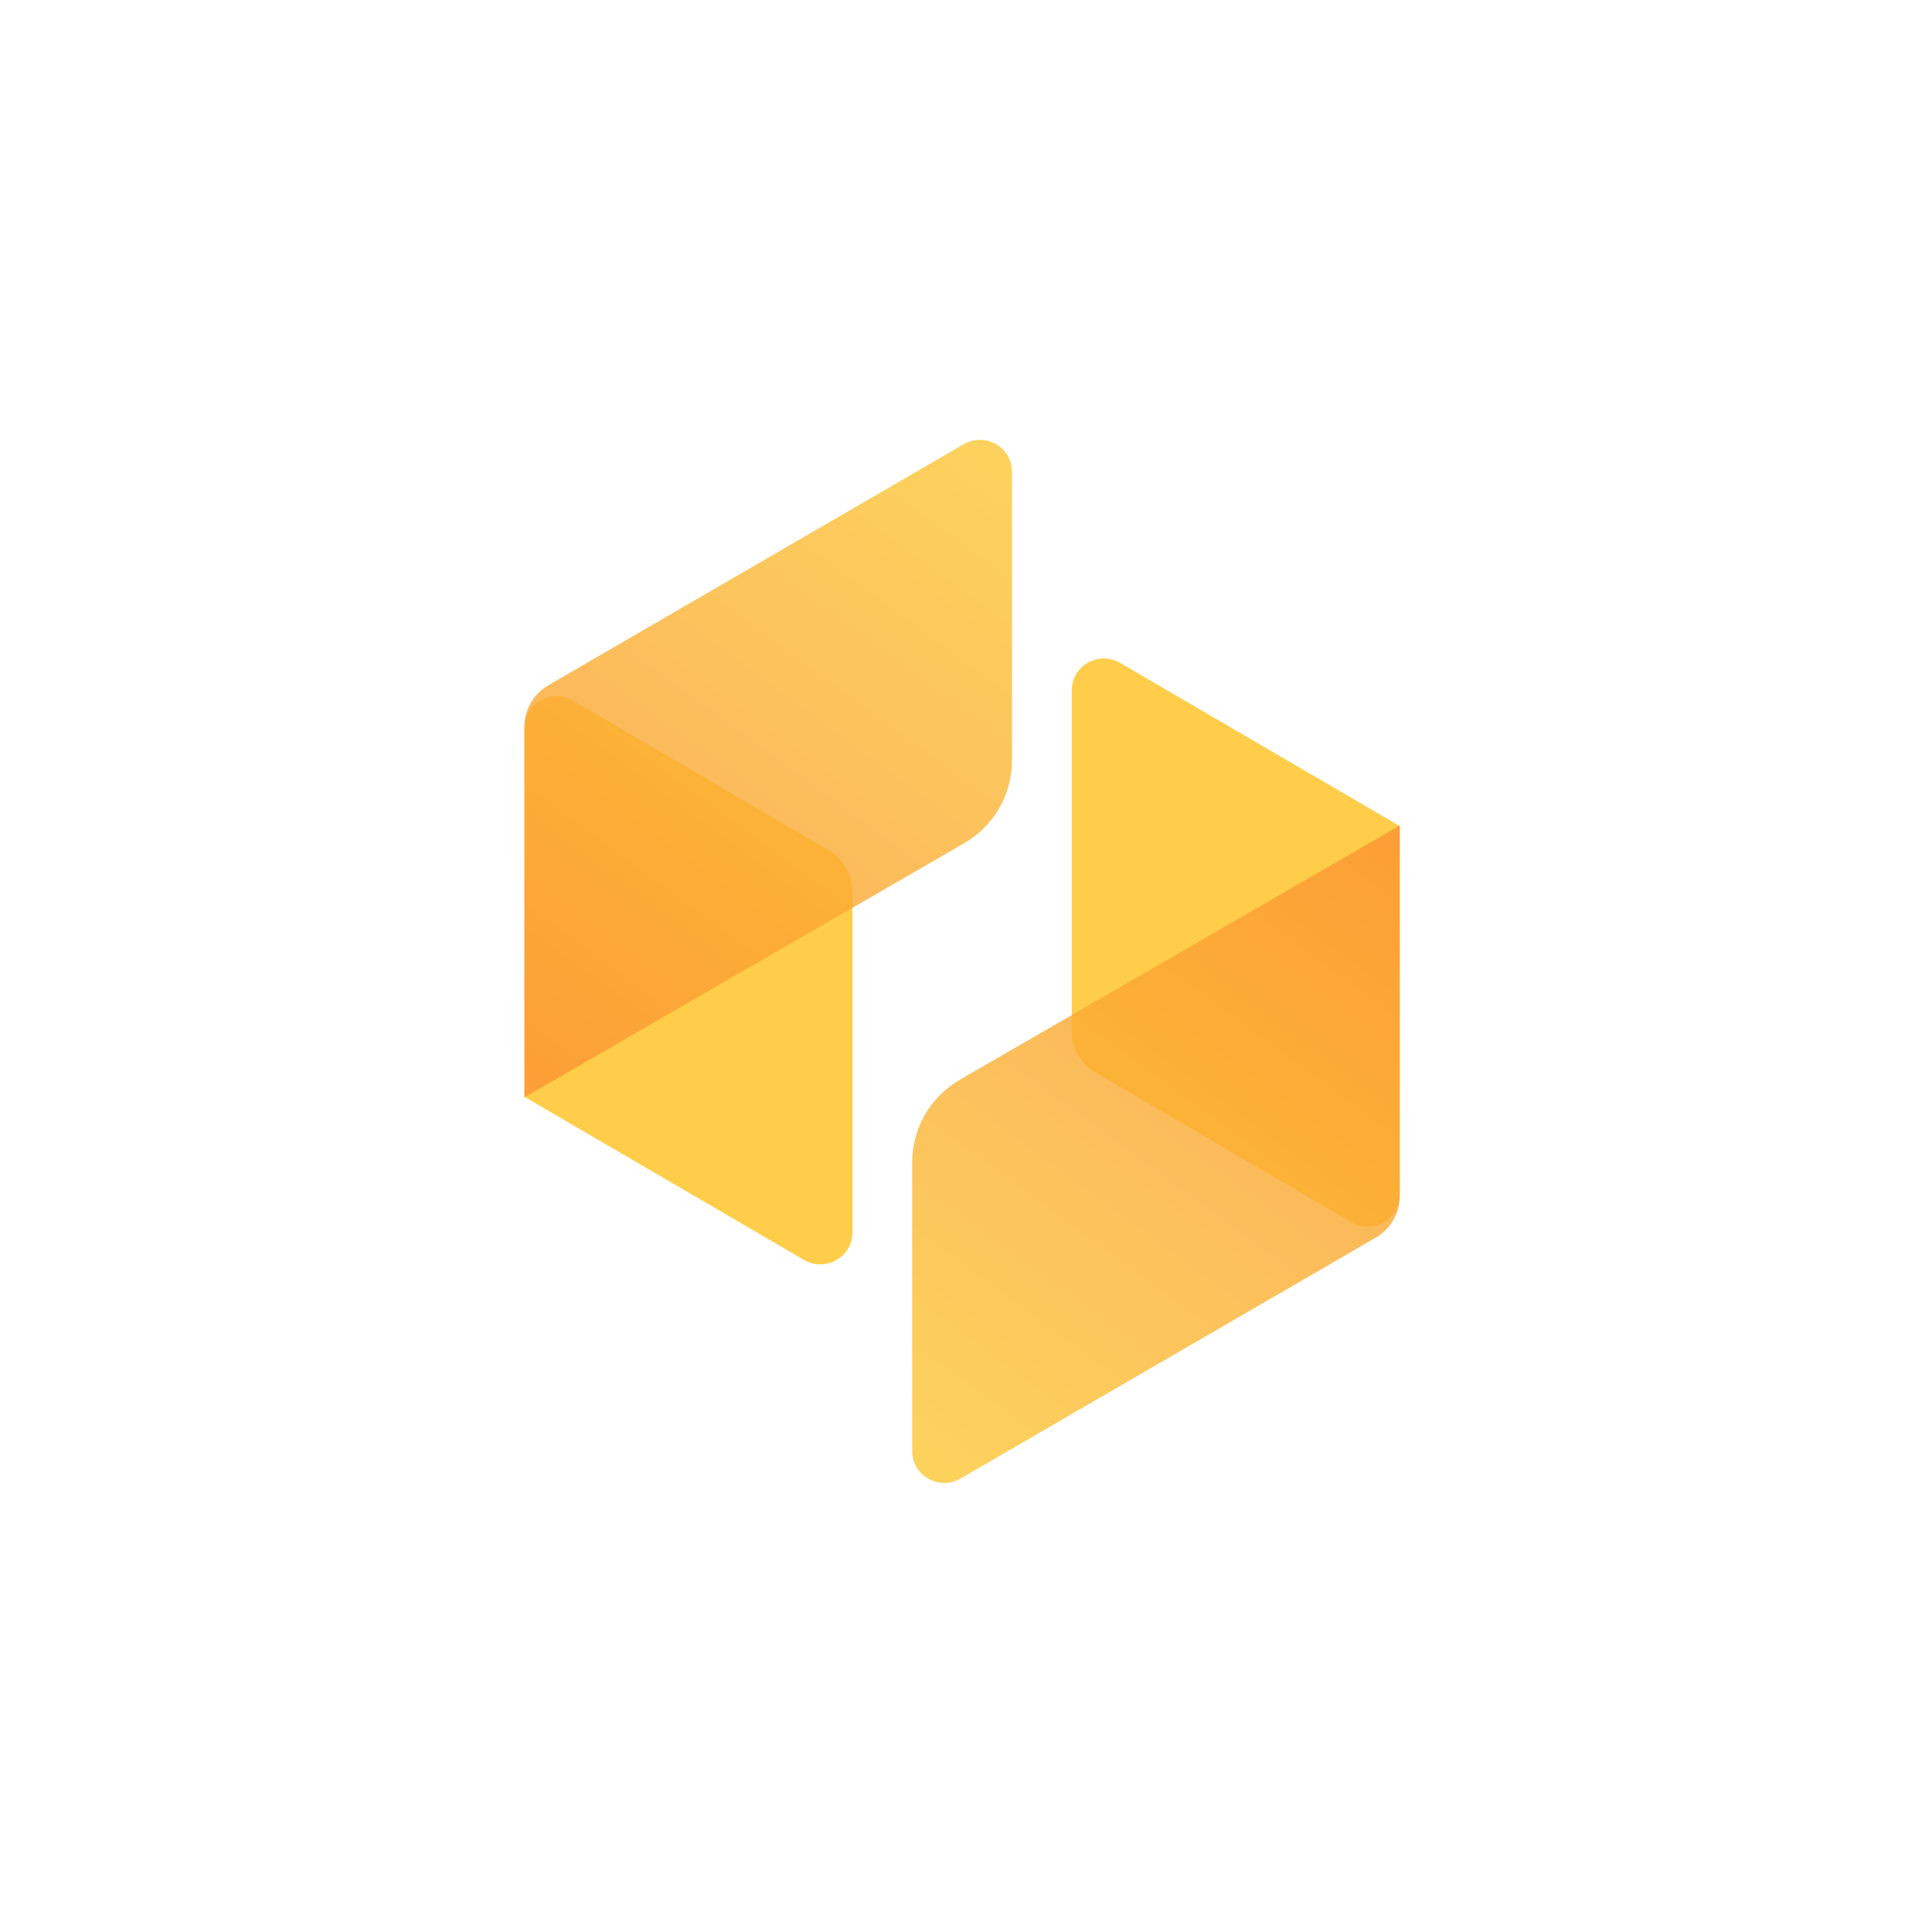
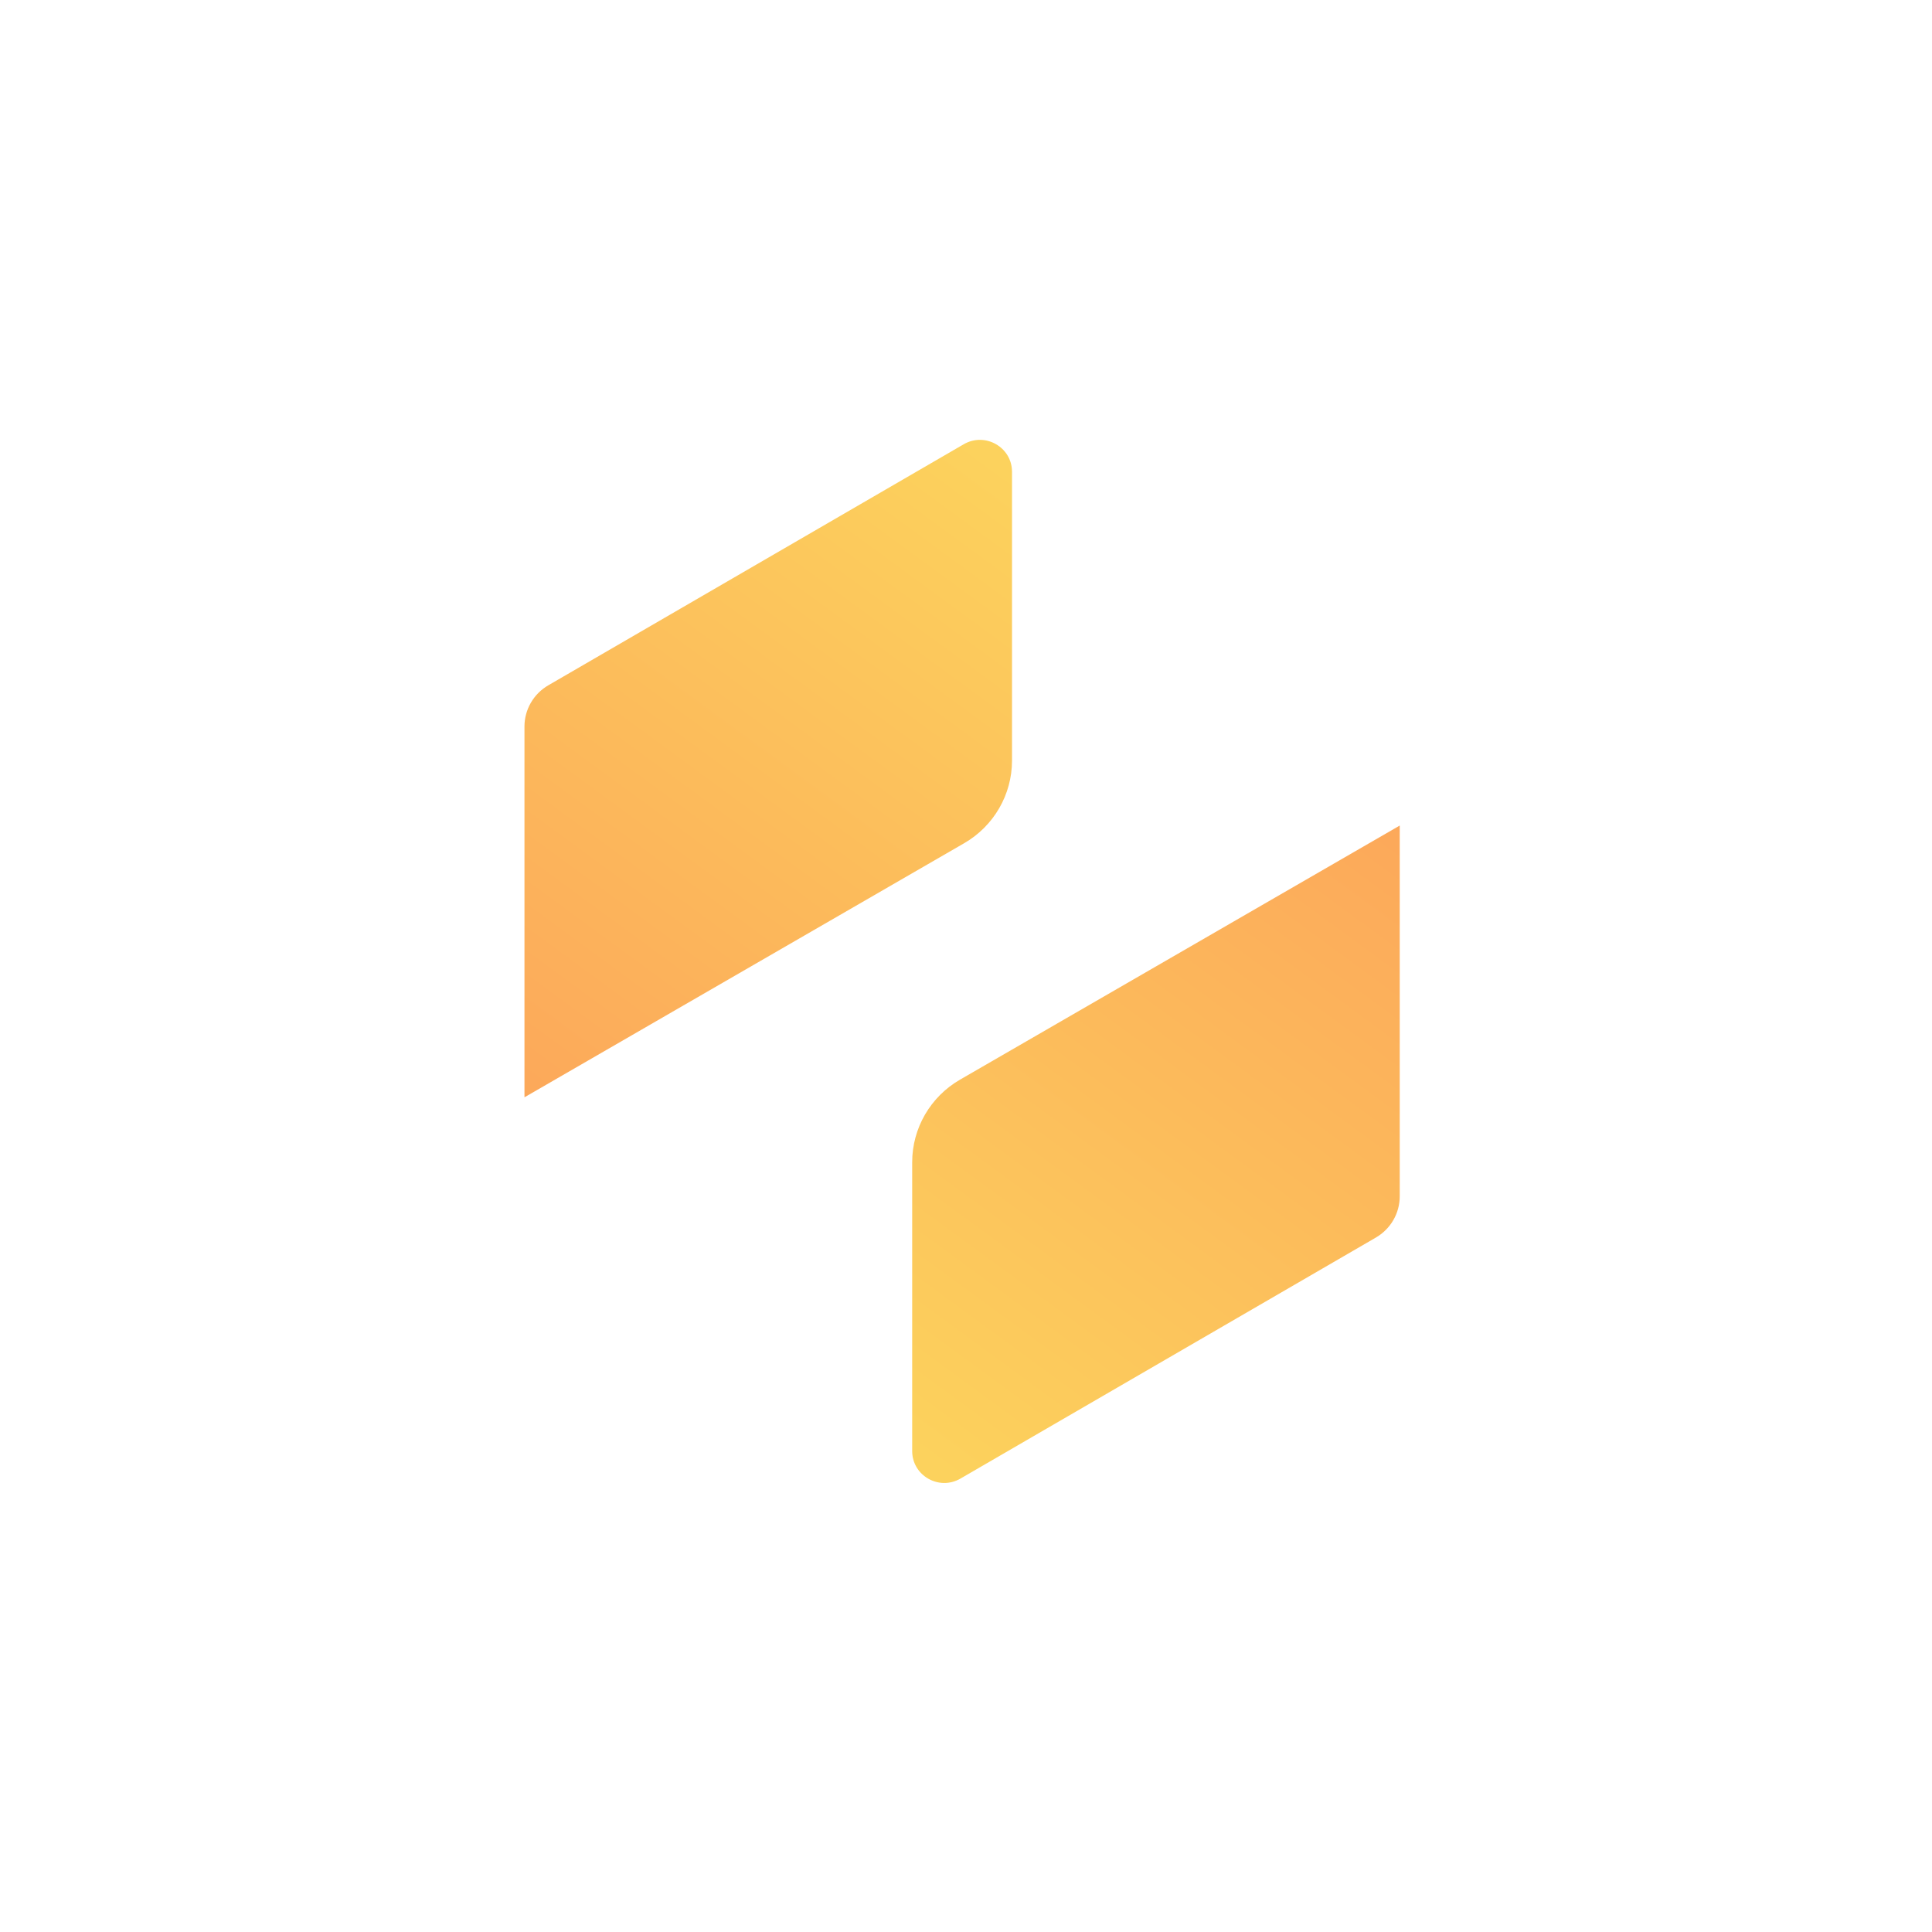
<svg xmlns="http://www.w3.org/2000/svg" width="76" height="76" viewBox="0 0 76 76" fill="none">
  <g filter="url(#filter0_i_3768_32391)">
-     <path d="M35 1.732C36.856 0.66 39.144 0.66 41 1.732L67.909 17.268C69.765 18.34 70.909 20.32 70.909 22.464V53.536C70.909 55.679 69.765 57.66 67.909 58.732L41 74.268C39.144 75.34 36.856 75.34 35 74.268L8.091 58.732C6.235 57.66 5.091 55.679 5.091 53.536V22.464C5.091 20.32 6.235 18.34 8.091 17.268L35 1.732Z" fill="white" />
-   </g>
-   <path d="M31.63 49.562C32.472 50.054 33.533 49.451 33.533 48.482L33.533 35.074C33.533 34.408 33.179 33.792 32.602 33.454L22.536 27.558C21.694 27.065 20.631 27.667 20.631 28.638L20.631 43.146L31.63 49.562Z" fill="#FFCD49" />
+     </g>
  <path opacity="0.8" d="M20.631 43.165L20.631 28.581C20.631 27.913 20.988 27.295 21.569 26.958L37.91 17.476C38.752 16.988 39.81 17.59 39.81 18.558L39.81 29.919C39.81 31.258 39.093 32.496 37.928 33.17L20.631 43.165Z" fill="url(#paint0_linear_3768_32391)" />
-   <path d="M44.063 26.077C43.221 25.586 42.16 26.189 42.16 27.158L42.16 40.566C42.16 41.231 42.514 41.847 43.092 42.185L53.157 48.082C53.999 48.575 55.062 47.973 55.062 47.002L55.062 32.494L44.063 26.077Z" fill="#FFCD49" />
  <path opacity="0.8" d="M55.062 32.475L55.062 47.058C55.062 47.727 54.705 48.345 54.124 48.682L37.783 58.163C36.941 58.652 35.883 58.049 35.883 57.081L35.883 45.72C35.883 44.381 36.6 43.143 37.766 42.47L55.062 32.475Z" fill="url(#paint1_linear_3768_32391)" />
  <defs>
    <filter id="filter0_i_3768_32391" x="5.092" y="-0.048" width="65.816" height="75.12" filterUnits="userSpaceOnUse" color-interpolation-filters="sRGB">
      <feFlood flood-opacity="0" result="BackgroundImageFix" />
      <feBlend mode="normal" in="SourceGraphic" in2="BackgroundImageFix" result="shape" />
      <feColorMatrix in="SourceAlpha" type="matrix" values="0 0 0 0 0 0 0 0 0 0 0 0 0 0 0 0 0 0 127 0" result="hardAlpha" />
      <feOffset dy="-0.975" />
      <feGaussianBlur stdDeviation="4.877" />
      <feComposite in2="hardAlpha" operator="arithmetic" k2="-1" k3="1" />
      <feColorMatrix type="matrix" values="0 0 0 0 0.945 0 0 0 0 0.949 0 0 0 0 0.961 0 0 0 1 0" />
      <feBlend mode="normal" in2="shape" result="effect1_innerShadow_3768_32391" />
    </filter>
    <linearGradient id="paint0_linear_3768_32391" x1="20.631" y1="44.248" x2="39.625" y2="18.333" gradientUnits="userSpaceOnUse">
      <stop stop-color="#FB9131" />
      <stop offset="1" stop-color="#FBC734" />
    </linearGradient>
    <linearGradient id="paint1_linear_3768_32391" x1="55.062" y1="31.392" x2="36.068" y2="57.307" gradientUnits="userSpaceOnUse">
      <stop stop-color="#FB9131" />
      <stop offset="1" stop-color="#FBC734" />
    </linearGradient>
  </defs>
</svg>